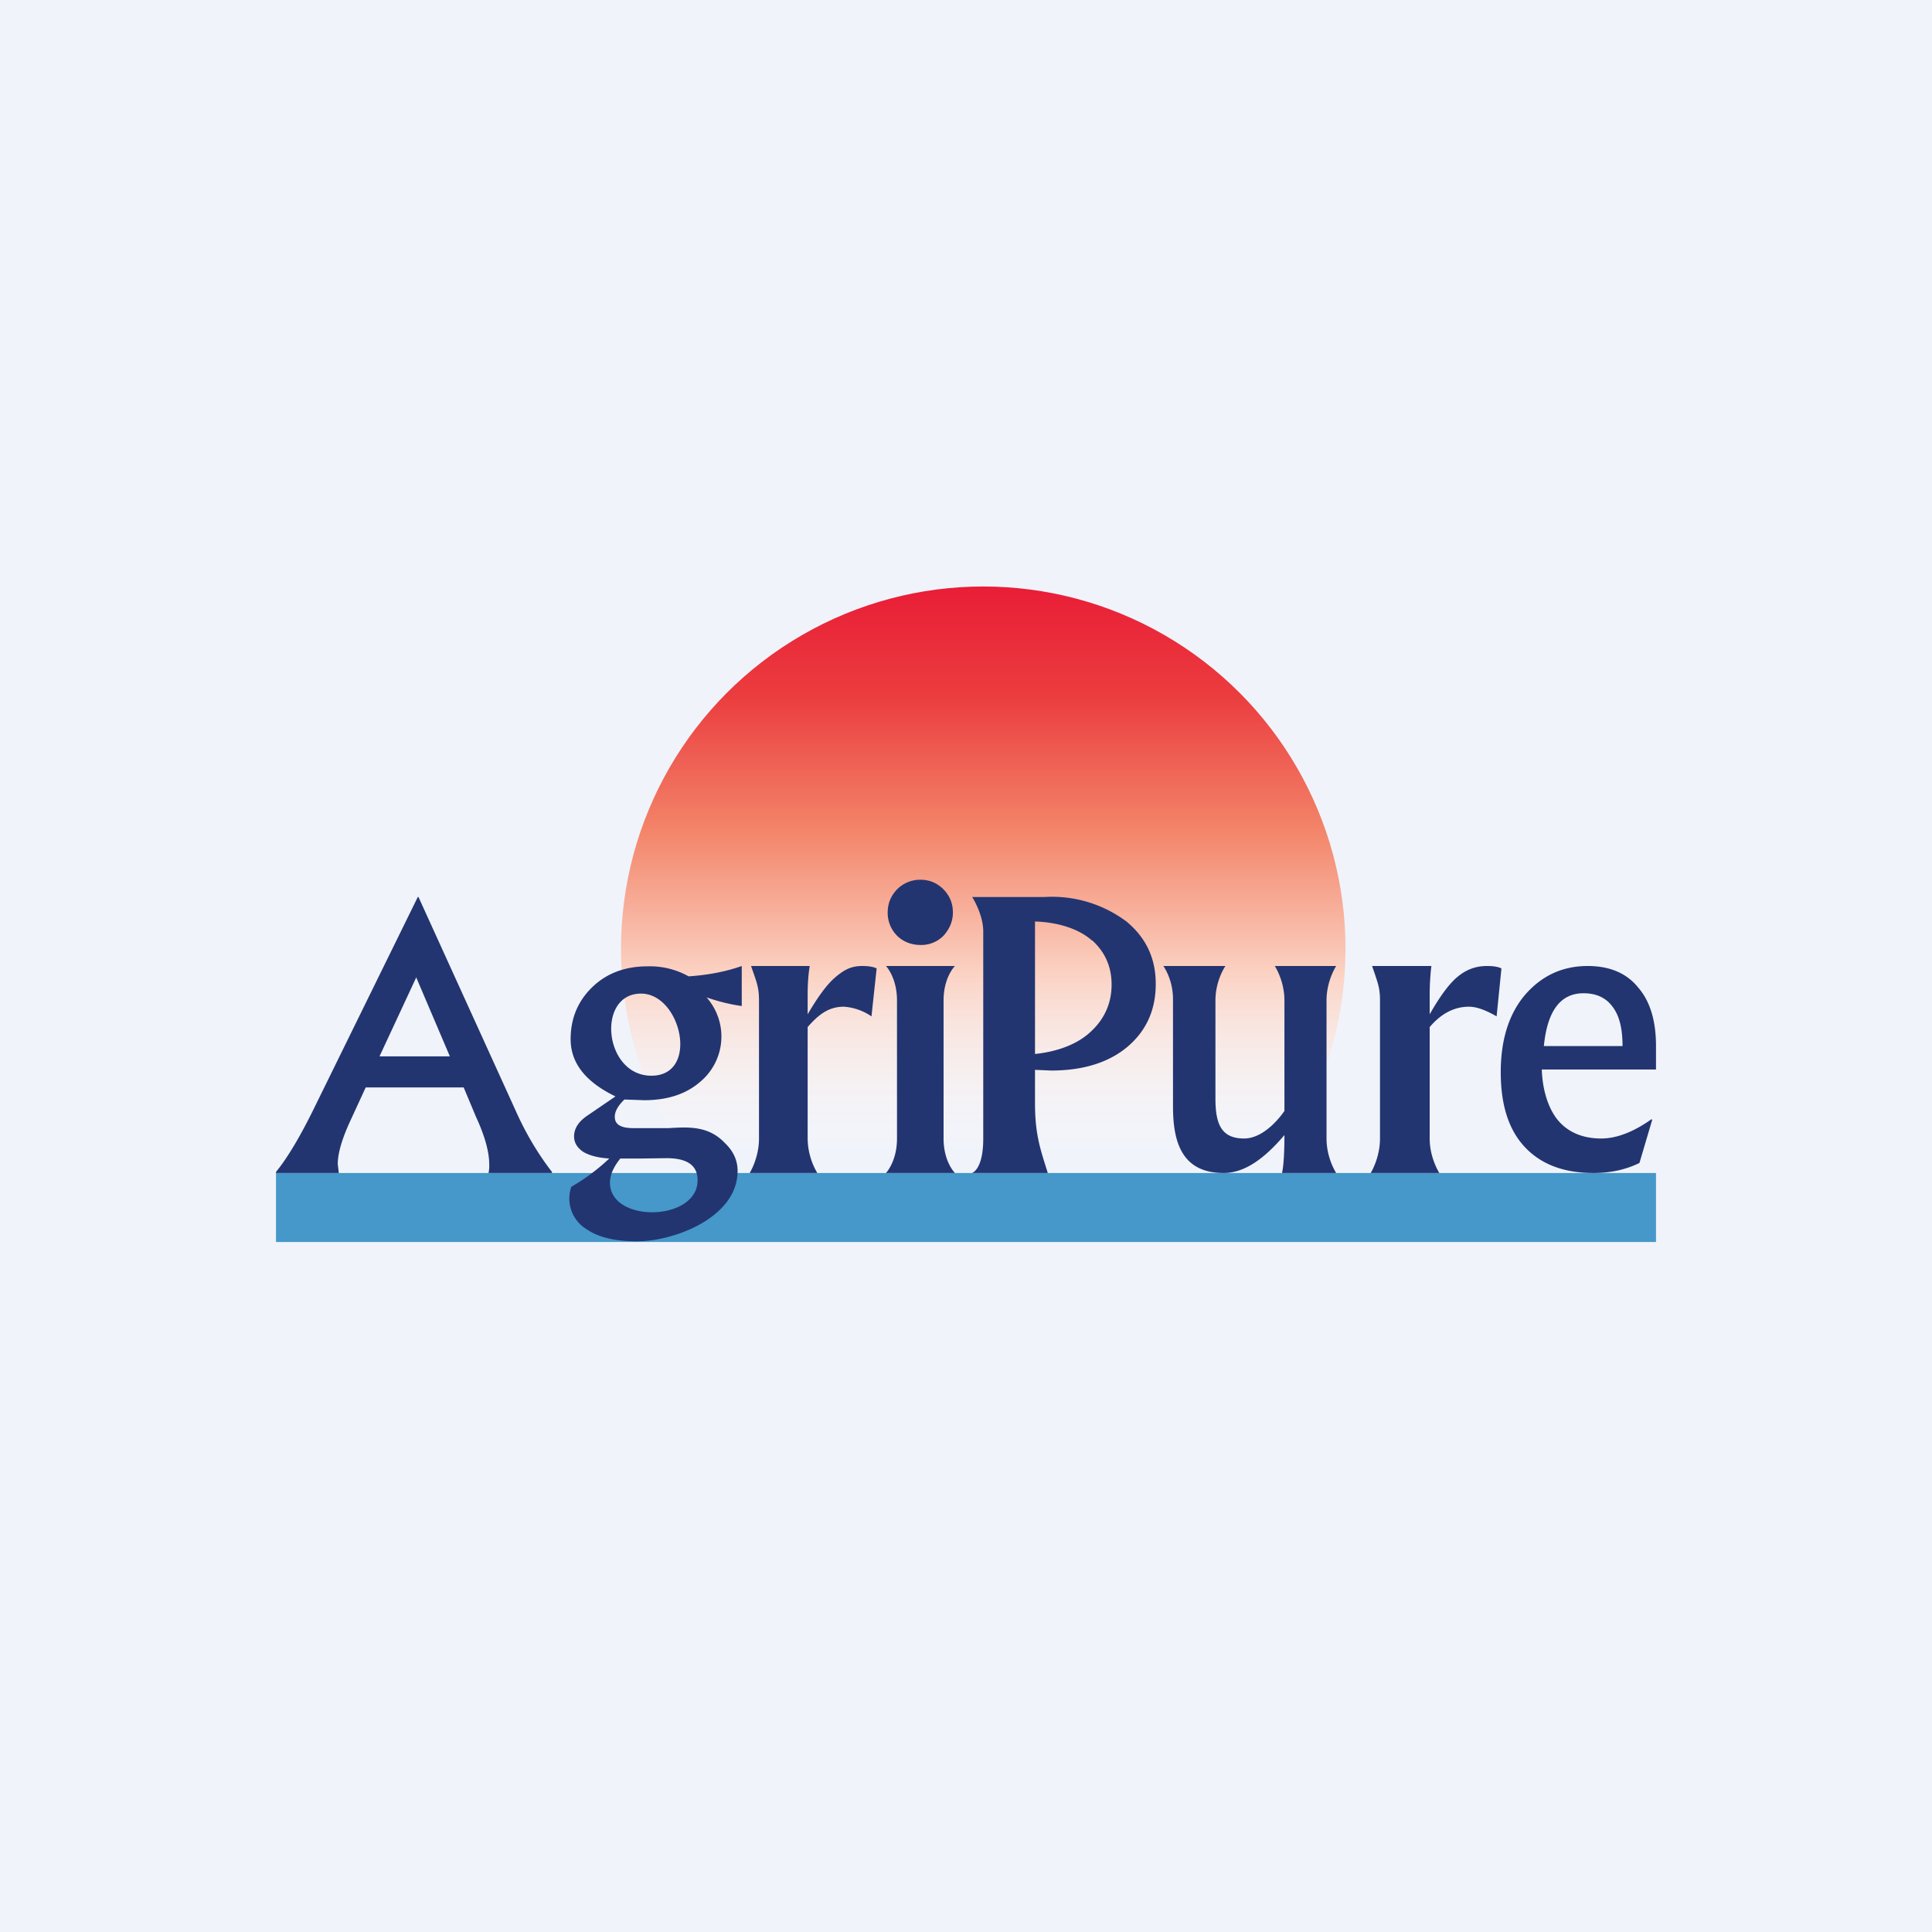
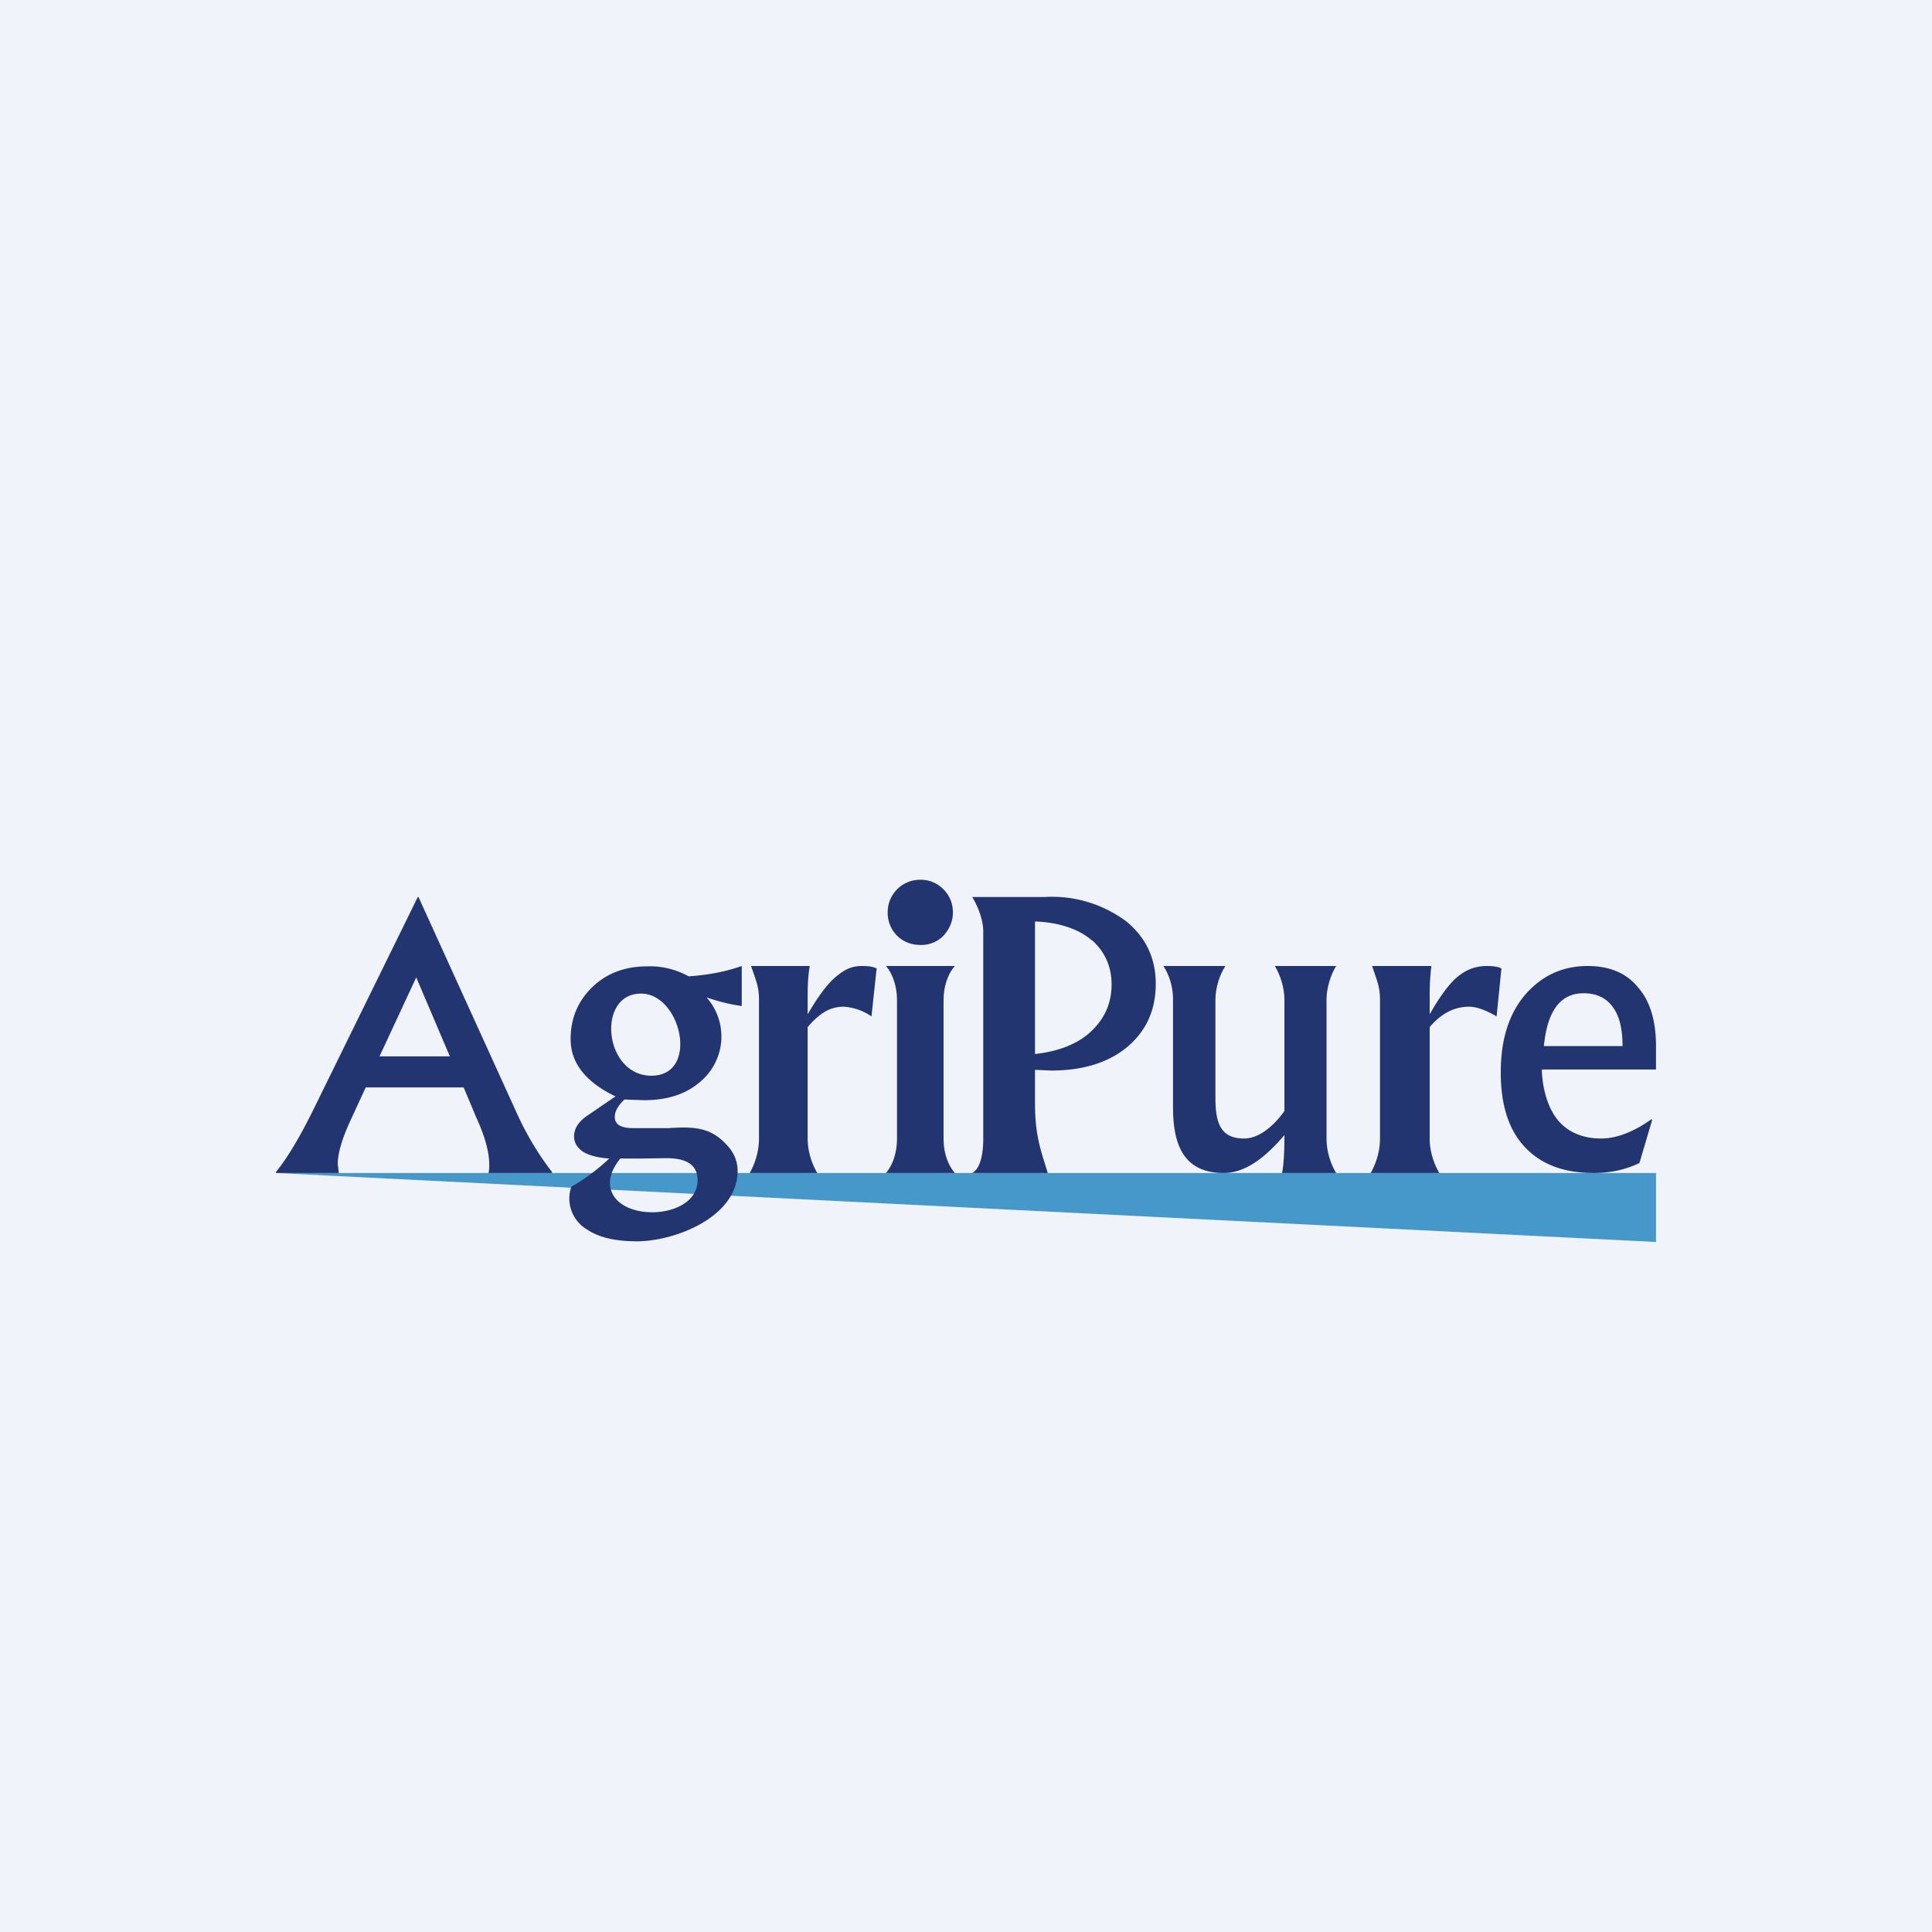
<svg xmlns="http://www.w3.org/2000/svg" width="56" height="56" viewBox="0 0 56 56">
  <path fill="#F0F3FA" d="M0 0h56v56H0z" />
-   <circle cx="28.5" cy="27.5" r="10.5" fill="url(#awau2priz)" />
-   <path fill="#4598C9" d="M8 34h40v2H8z" />
+   <path fill="#4598C9" d="M8 34h40v2z" />
  <path fill-rule="evenodd" d="M27.35 25.78c.18.19.27.4.27.67 0 .26-.1.48-.27.67a.9.9 0 0 1-.67.27c-.26 0-.5-.09-.68-.27a.94.94 0 0 1-.27-.67c0-.26.09-.48.27-.67a.94.94 0 0 1 .68-.28c.27 0 .49.1.67.28Zm0 3.22v4c0 .68.33 1 .33 1h-2s.32-.33.32-1v-4c0-.67-.32-1-.32-1h2s-.33.32-.33 1ZM16 33.97V34h-1.84a.96.96 0 0 0 .02-.26c0-.34-.12-.8-.38-1.36l-.36-.86H10.6l-.41.89c-.26.55-.4 1-.4 1.33l.03.26H8v-.03c.34-.42.7-1.03 1.08-1.8L12.11 26h.02l2.82 6.2c.29.65.64 1.24 1.05 1.77Zm-3.93-5.65L11 30.62h2.04l-.98-2.3Zm20.6 2.03c.55-.46.83-1.07.83-1.83 0-.74-.28-1.34-.85-1.81a3.6 3.6 0 0 0-2.37-.71h-2.1s.32.5.32 1v6c0 .92-.33 1-.33 1h2.2l-.03-.1c-.2-.63-.34-1.06-.34-1.93v-.96l.47.02c.92 0 1.66-.23 2.2-.68Zm-1.02-3.1c.38.34.57.77.57 1.29 0 .53-.2.99-.6 1.36-.38.36-.95.58-1.62.65v-3.84c.66.02 1.27.21 1.65.55Zm2.35 1.7v3.12c0 .99.23 1.93 1.47 1.93.62 0 1.2-.44 1.76-1.1 0 .46-.02.88-.07 1.1h1.57s-.28-.42-.28-1v-4c0-.58.28-1 .28-1h-1.78s.28.42.28 1v3.2s-.52.8-1.17.8c-.66 0-.83-.42-.83-1.16V29c0-.59.29-1 .29-1h-1.8s.28.38.28.96Zm-12.5.2V28c-.45.16-.96.26-1.54.3a2.3 2.3 0 0 0-1.2-.29c-.64 0-1.18.2-1.6.61-.41.4-.62.9-.62 1.5 0 .69.43 1.24 1.3 1.66l-.82.56c-.25.17-.38.37-.38.6 0 .18.09.33.27.45.17.1.42.17.75.19a5.9 5.9 0 0 1-1.1.82 1.04 1.04 0 0 0 .46 1.24c.34.23.82.34 1.44.34 1.1 0 2.92-.7 2.92-2.04 0-.3-.12-.57-.36-.8-.47-.5-1.02-.48-1.65-.44h-1c-.37 0-.55-.1-.55-.33 0-.16.1-.33.28-.5l.57.02c.66 0 1.2-.17 1.61-.52a1.71 1.71 0 0 0 .2-2.46c.32.11.66.2 1.02.25Zm-2.92-.35c-1.3 0-1.08 2.38.3 2.38 1.4 0 .87-2.38-.3-2.38Zm0 4.78.74-.01c.6 0 .9.21.9.64 0 1.2-2.54 1.25-2.54.07 0-.22.1-.45.3-.7h.6ZM22 33v-4c0-.33-.05-.48-.15-.77a17 17 0 0 1-.08-.23h1.7c-.04.23-.06.55-.06.81v.59c.3-.51.56-.87.81-1.08.25-.21.45-.32.77-.32.18 0 .32.02.42.07l-.15 1.39a1.6 1.6 0 0 0-.8-.28c-.42 0-.71.2-1.05.59V33a2 2 0 0 0 .28 1h-1.96s.27-.43.27-1Zm18-4v4c0 .57-.27 1-.27 1h1.99s-.28-.43-.28-1v-3.23c.34-.4.72-.59 1.14-.59.22 0 .49.1.8.28l.14-1.39c-.1-.05-.24-.07-.42-.07-.32 0-.6.1-.86.32-.24.2-.51.57-.8 1.08v-.59c0-.26.02-.58.05-.81h-1.72l.08.23c.1.3.15.44.15.77Zm4.69 2H48v-.68c0-.73-.17-1.3-.52-1.7-.33-.41-.82-.62-1.46-.62-.73 0-1.33.28-1.81.83-.47.55-.71 1.3-.71 2.25s.23 1.67.7 2.17 1.13.75 1.99.75c.5 0 .94-.1 1.33-.29l.37-1.25-.02-.02c-.52.37-1.01.56-1.46.56-.5 0-.91-.16-1.2-.47-.3-.32-.5-.88-.52-1.53Zm2.34-.68h-2.28c.1-1.02.48-1.53 1.15-1.53.37 0 .65.13.84.39.2.26.29.64.29 1.14Z" fill="#223570" />
  <defs>
    <linearGradient id="awau2priz" x1="28.5" y1="17" x2="28.5" y2="33.5" gradientUnits="userSpaceOnUse">
      <stop stop-color="#E91D37" />
      <stop offset=".19" stop-color="#EB3C3E" />
      <stop offset=".43" stop-color="#F3856A" />
      <stop offset=".68" stop-color="#FBD2C3" />
      <stop offset="1" stop-color="#fff" stop-opacity="0" />
    </linearGradient>
  </defs>
</svg>